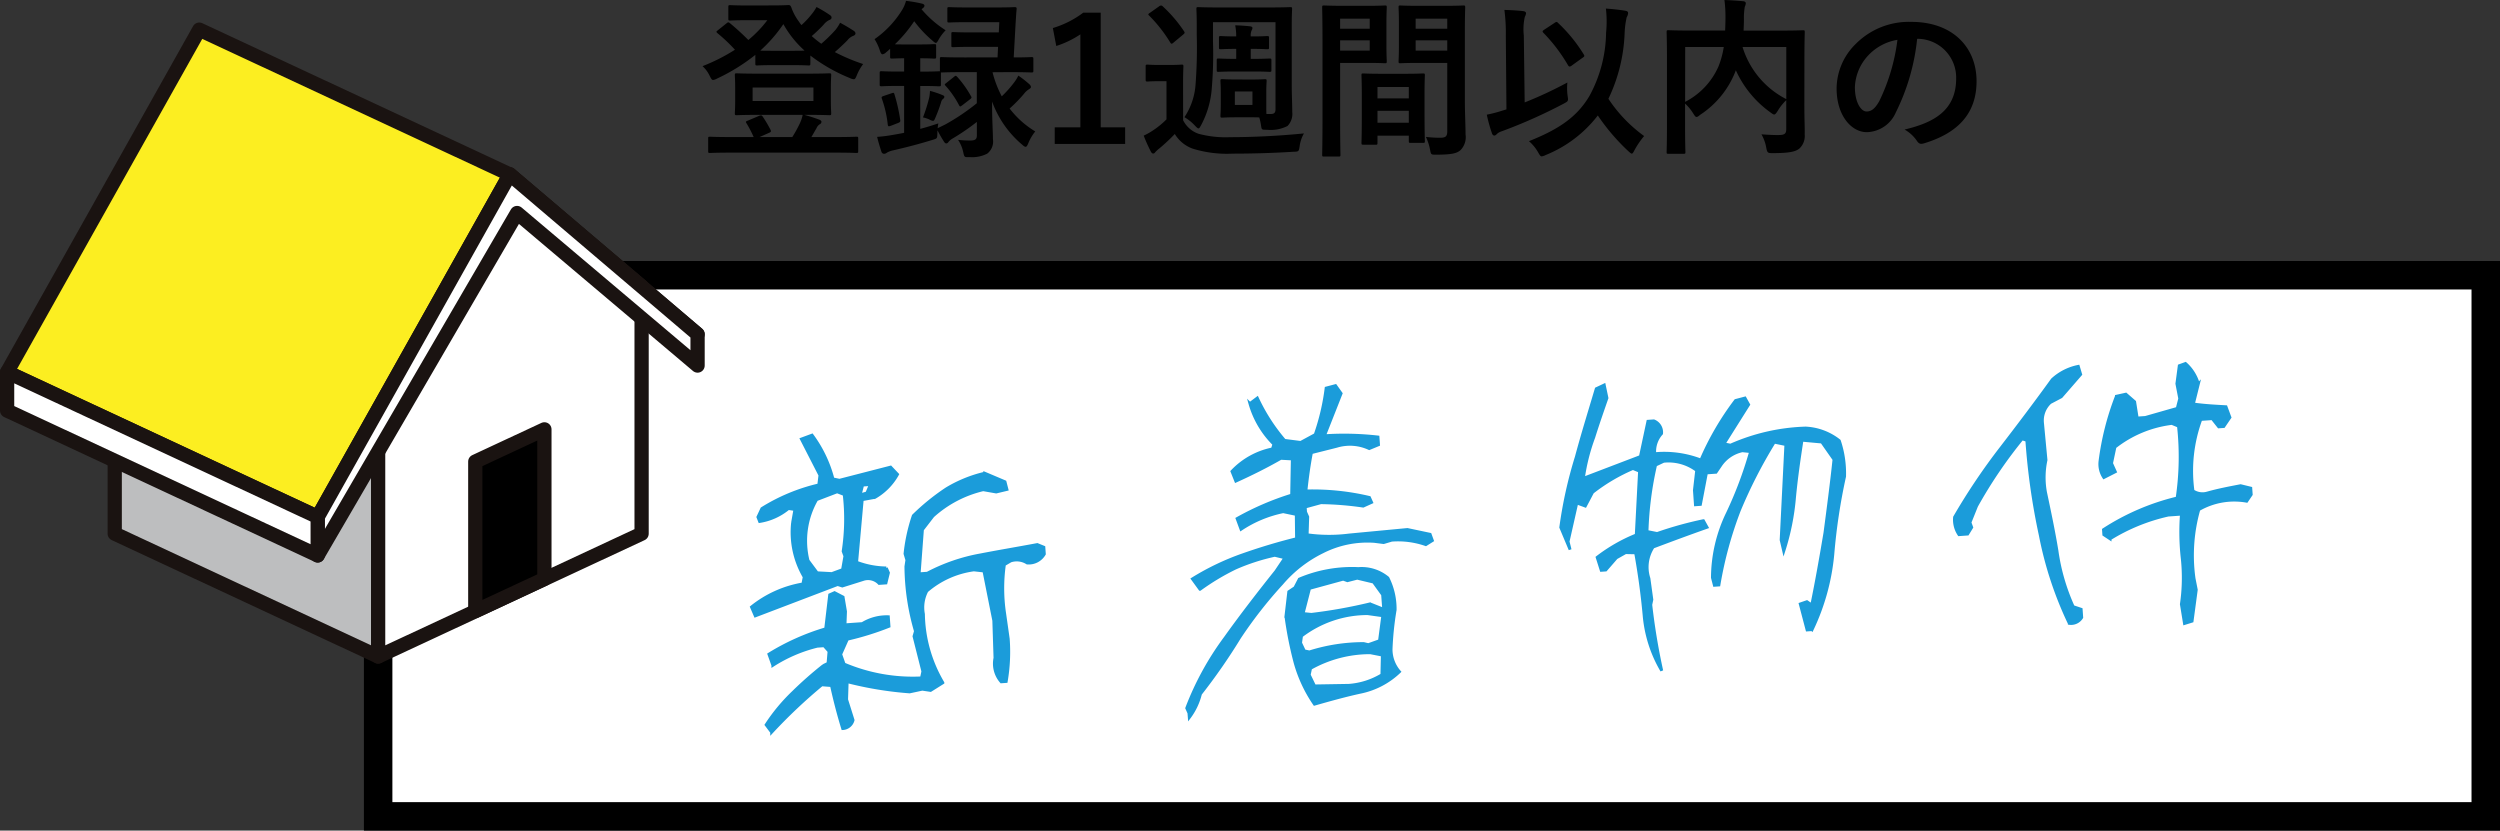
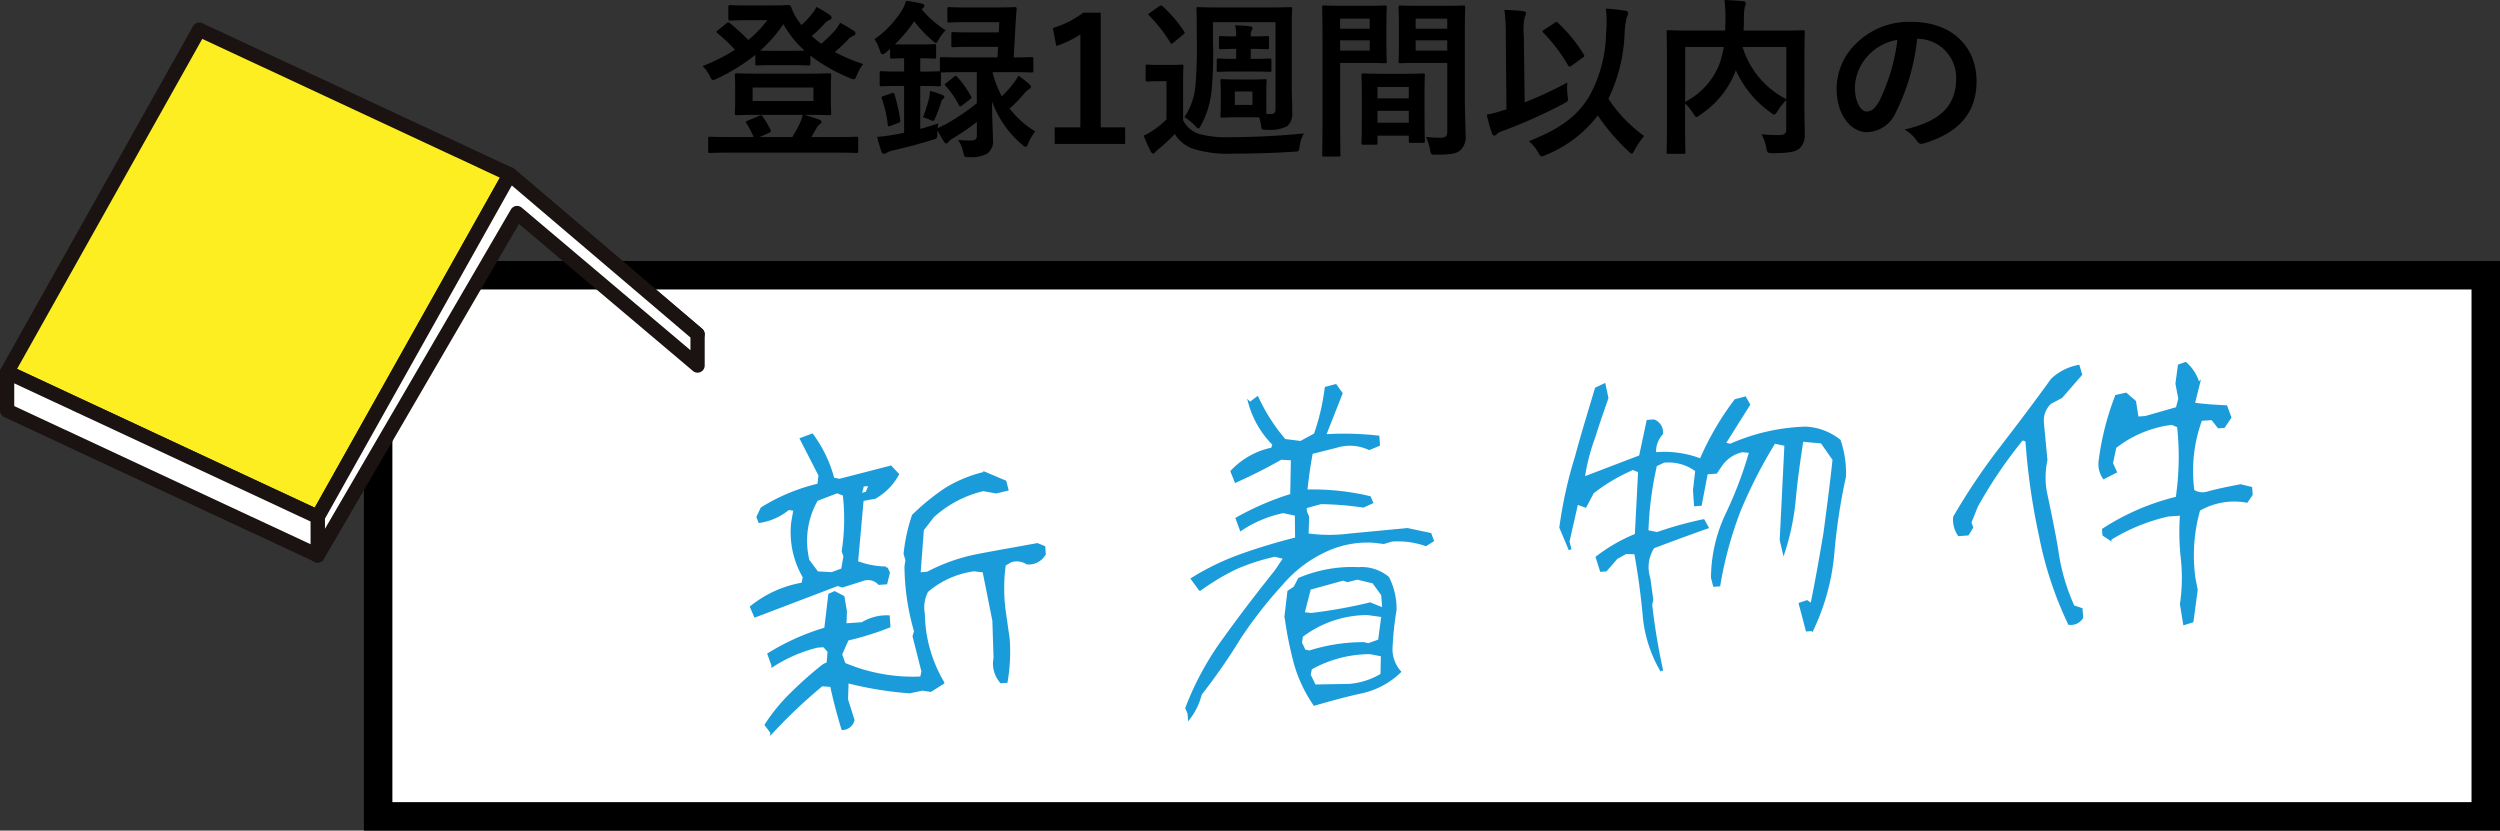
<svg xmlns="http://www.w3.org/2000/svg" width="175.554" height="58.326" viewBox="0 0 175.554 58.326">
  <rect x="0" y="0" width="175.554" height="58.326" fill="#333333" stroke="none" />
  <g id="recomend_ttl_01" transform="translate(-320.5 -2303.72)">
    <g id="パス_24534" data-name="パス 24534" transform="translate(346.054 2322.046)" fill="#fff">
-       <path d="M 149 39 L 1 39 L 1 1 L 149 1 L 149 39 Z" stroke="none" />
+       <path d="M 149 39 L 1 39 L 1 1 L 149 1 Z" stroke="none" />
      <path d="M 2 2 L 2 38 L 148 38 L 148 2 L 2 2 M 0 0 L 150 0 L 150 40 L 0 40 L 0 0 Z" stroke="none" fill="#000" />
    </g>
    <path id="パス_24533" data-name="パス 24533" d="M4.332-4.908c-1.116,0-1.5-.024-1.584-.024-.12,0-.132.012-.132.144,0,.072.024.3.024.864V-3c0,.564-.024.792-.024.864,0,.132.012.144.132.144.084,0,.468-.024,1.584-.024H7.38a2.671,2.671,0,0,1-.228.66,8.989,8.989,0,0,1-.5.9h-2.3l.648-.288c.168-.072.18-.108.12-.228a8.675,8.675,0,0,0-.54-.912c-.072-.108-.12-.12-.264-.06l-.792.336c-.144.048-.156.084-.084.192a8.159,8.159,0,0,1,.5.96H2.4C1.32-.456.948-.48.876-.48c-.12,0-.132.012-.132.12V.528c0,.12.012.132.132.132C.948.66,1.32.636,2.4.636H9.624c1.08,0,1.452.024,1.524.024.12,0,.132-.012.132-.132V-.36c0-.108-.012-.12-.132-.12-.072,0-.444.024-1.524.024H7.992l.36-.624a.609.609,0,0,1,.228-.276.2.2,0,0,0,.12-.168c0-.048-.048-.12-.156-.156a11.069,11.069,0,0,0-1.056-.336h.18c1.116,0,1.512.024,1.584.024.12,0,.132-.012.132-.144,0-.072-.024-.3-.024-.864v-.924c0-.564.024-.792.024-.864,0-.132-.012-.144-.132-.144-.072,0-.468.024-1.584.024Zm-.468.972H8.136v.948H3.864Zm-.3-5.76c-.9,0-1.188-.024-1.26-.024-.132,0-.144.012-.144.132v.828c0,.108.012.12.144.12.072,0,.36-.024,1.26-.024H4.9A8.112,8.112,0,0,1,3.564-7.272a17.482,17.482,0,0,0-1.3-1.188c-.108-.084-.132-.06-.24.024l-.6.48c-.06.048-.1.084-.1.108s.036.072.1.12a11.593,11.593,0,0,1,1.2,1.14A13.052,13.052,0,0,1,.348-5.436a2.208,2.208,0,0,1,.492.66c.108.216.156.312.252.312a.825.825,0,0,0,.276-.1A13.368,13.368,0,0,0,4.056-6.228v.612c0,.12.012.132.132.132.06,0,.324-.024,1.176-.024H6.6c.852,0,1.128.024,1.188.024.12,0,.132-.012.132-.132V-6.18A11.845,11.845,0,0,0,10.692-4.6a.731.731,0,0,0,.276.084c.1,0,.132-.084.228-.312a3.343,3.343,0,0,1,.432-.756,13.252,13.252,0,0,1-1.992-.84c.336-.288.624-.564.876-.816a.984.984,0,0,1,.42-.324c.1-.036.156-.1.156-.168s-.036-.132-.144-.2c-.276-.18-.576-.36-.936-.552a2.953,2.953,0,0,1-.336.516,10.877,10.877,0,0,1-.984.96,7.348,7.348,0,0,1-.672-.54,10.64,10.64,0,0,0,.828-.792,1.126,1.126,0,0,1,.408-.336c.108-.036.156-.1.156-.168s-.024-.12-.132-.192a8.912,8.912,0,0,0-.924-.552,3.053,3.053,0,0,1-.336.5,5.969,5.969,0,0,1-.72.768,1.6,1.6,0,0,1-.168-.228,3.719,3.719,0,0,1-.552-1.032c-.06-.132-.1-.144-.2-.144-.084,0-.42.024-1.092.024Zm1.8,3.18c-.492,0-.792,0-.96-.012a10.134,10.134,0,0,0,1.62-1.86,7.207,7.207,0,0,0,1.488,1.86c-.18.012-.456.012-.912.012ZM17.472-4.26c-.132.1-.144.12-.06.2a6.57,6.57,0,0,1,.936,1.344c.036.072.06.108.1.108s.072-.036.144-.084l.528-.408c.132-.1.144-.132.072-.24a7.353,7.353,0,0,0-.948-1.332c-.048-.048-.084-.084-.12-.084s-.06.024-.12.072ZM15.828-1.836a2.142,2.142,0,0,1,.444.144.754.754,0,0,0,.252.1c.084,0,.12-.084.192-.264A10.647,10.647,0,0,0,17.1-2.9a.414.414,0,0,1,.156-.252.151.151,0,0,0,.072-.132c0-.048-.036-.084-.132-.12A6.252,6.252,0,0,0,16.32-3.7a3.336,3.336,0,0,1-.048.444A11.155,11.155,0,0,1,15.828-1.836Zm6.024-3.18c1.14,0,1.524.024,1.584.024.132,0,.144-.012.144-.132V-5.94c0-.12-.012-.132-.144-.132-.06,0-.384.024-1.236.024l.132-2.388c.024-.324.036-.648.072-1,.012-.12-.024-.144-.144-.144-.06,0-.384.024-1.344.024h-1.9c-.948,0-1.272-.024-1.344-.024-.12,0-.132.012-.132.132v.816c0,.12.012.132.132.132.072,0,.4-.024,1.344-.024h2.172l-.036.72H19.32c-.972,0-1.3-.024-1.368-.024-.12,0-.132.012-.132.132V-6.9c0,.12.012.132.132.132.072,0,.4-.024,1.368-.024H21.1l-.036.744H18.732c-1.14,0-1.512-.024-1.584-.024-.12,0-.132.012-.132.132v.864h-.072c-.072,0-.348.024-1.236.024h-.072v-.936c.7,0,.9.024.972.024.132,0,.144-.012.144-.144v-.744c0-.12-.012-.132-.144-.132-.072,0-.276.024-1,.024h-.96c-.408,0-.636,0-.792-.012a9.434,9.434,0,0,0,1.356-1.62,8.269,8.269,0,0,0,1.272,1.356c.12.108.192.168.252.168s.12-.1.216-.276a3.157,3.157,0,0,1,.468-.612,7.335,7.335,0,0,1-1.692-1.476l.072-.06c.1-.072.132-.132.132-.192s-.06-.12-.18-.144a9.36,9.36,0,0,0-1.116-.192,2.415,2.415,0,0,1-.264.624,6.91,6.91,0,0,1-1.944,2.064,3.519,3.519,0,0,1,.372.8c.06.18.108.264.192.264a.459.459,0,0,0,.252-.144c.1-.072.18-.156.276-.24v.54c0,.132.012.144.132.144.06,0,.252-.012.852-.024v.936h-.336c-.888,0-1.164-.024-1.236-.024-.132,0-.144.012-.144.132v.792c0,.12.012.132.144.132.072,0,.348-.024,1.236-.024h.336V-.756c-.276.06-.564.108-.84.156-.348.06-.648.1-1.056.132.084.348.192.708.3,1.032A.2.2,0,0,0,13.1.72.34.34,0,0,0,13.3.636a1.553,1.553,0,0,1,.42-.156c1-.228,1.9-.468,2.76-.732.348-.108.348-.084.36-.48a1.032,1.032,0,0,1,.012-.192,7.864,7.864,0,0,0,.468.816c.06.084.108.1.156.1a.2.2,0,0,0,.144-.108,1.062,1.062,0,0,1,.312-.252,15.622,15.622,0,0,0,1.68-1.152v.936c0,.276-.1.372-.48.372a7.692,7.692,0,0,1-.84-.048,2.469,2.469,0,0,1,.36.852c.084.372.072.372.456.36A2.332,2.332,0,0,0,20.34.708a1.079,1.079,0,0,0,.4-1.02c0-.552-.06-1.236-.06-2.64A7.152,7.152,0,0,0,22.8.084c.108.1.18.144.24.144s.108-.072.18-.24a3.3,3.3,0,0,1,.492-.84,6.424,6.424,0,0,1-1.8-1.608A9.989,9.989,0,0,0,22.92-3.492a1.233,1.233,0,0,1,.336-.312c.1-.06.156-.12.156-.168a.337.337,0,0,0-.12-.2,7.346,7.346,0,0,0-.768-.6,2.7,2.7,0,0,1-.276.456,7.848,7.848,0,0,1-.888,1,7.631,7.631,0,0,1-.648-1.692Zm-2.244,0v2.184A15.184,15.184,0,0,1,17.4-1.344l-.54.264a2.829,2.829,0,0,1,.048-.336c-.432.144-.852.276-1.272.384V-4.044h.072c.888,0,1.164.024,1.236.024.132,0,.144-.012.144-.132v-.84h.06c.072,0,.444-.024,1.584-.024ZM13.08-3.348c-.168.06-.18.084-.132.216a7.917,7.917,0,0,1,.408,1.812c.024.12.048.132.216.072l.516-.2c.144-.06.156-.1.144-.2a12.1,12.1,0,0,0-.408-1.812c-.036-.12-.06-.12-.2-.072ZM28.308-9.192H27.084a6.763,6.763,0,0,1-2.136,1.08l.24,1.26a6.73,6.73,0,0,0,1.692-.816V-1.14h-1.8V.024h4.944V-1.14H28.308ZM37.848-4.5c-.7,0-.912-.024-1-.024-.12,0-.132.012-.132.132,0,.084.024.276.024.8v.84c0,.528-.024.72-.024.8,0,.12.012.132.132.132.084,0,.3-.024,1-.024h.972c.276,0,.48,0,.624.012a4.105,4.105,0,0,1,.12.54c.048.336.048.324.42.324a2.621,2.621,0,0,0,1.44-.264A1.2,1.2,0,0,0,41.76-2.2c0-.492-.036-1.26-.036-1.812v-4.38c0-.66.024-.984.024-1.056,0-.12-.012-.132-.132-.132-.084,0-.48.024-1.62.024H36.768c-1.14,0-1.536-.024-1.608-.024-.12,0-.132.012-.132.132,0,.072.024.4.024,1.056v.708a34.83,34.83,0,0,1-.084,3.552,4.728,4.728,0,0,1-.78,2.28,3.147,3.147,0,0,1,.732.588c.132.132.192.2.252.2s.1-.072.18-.216a6.466,6.466,0,0,0,.756-2.6,28.418,28.418,0,0,0,.084-3.312V-8.52h4.392v6.108c0,.252-.1.336-.336.336h-.3c-.012-.12-.012-.324-.012-.672v-.84c0-.528.024-.732.024-.8,0-.12-.012-.132-.12-.132-.084,0-.3.024-1,.024Zm1.116,1.788H37.728V-3.66h1.236ZM34.092-4.248c0-.744.024-1.092.024-1.164,0-.12-.012-.132-.132-.132-.06,0-.24.024-.864.024h-.672c-.624,0-.78-.024-.84-.024-.132,0-.144.012-.144.132V-4.5c0,.132.012.144.144.144.06,0,.216-.024.84-.024h.48V-1.7a5.809,5.809,0,0,1-.9.744,4.639,4.639,0,0,1-.7.4,11.044,11.044,0,0,0,.492,1.1c.048.1.108.156.168.156.084,0,.108-.036.156-.1a2.073,2.073,0,0,1,.276-.252,12.979,12.979,0,0,0,1.092-1.02A2.419,2.419,0,0,0,34.776.36a8.158,8.158,0,0,0,2.8.348c1.26,0,2.724-.036,4.26-.132.384-.012.384-.012.444-.4a2.432,2.432,0,0,1,.3-.888c-1.8.18-3.648.264-5.184.264a7.326,7.326,0,0,1-2.22-.24,1.907,1.907,0,0,1-1.08-.948Zm4.752-3.276a.9.9,0,0,1,.06-.42.357.357,0,0,0,.06-.168c0-.072-.06-.108-.156-.12-.324-.036-.684-.06-1.056-.072a4.1,4.1,0,0,1,.072.78h-.132c-.54,0-.876-.024-.948-.024-.12,0-.132.012-.132.12v.672c0,.12.012.132.132.132.072,0,.408-.024.948-.024h.132v.7h-.168c-.636,0-1-.024-1.068-.024-.12,0-.132.012-.132.132v.672c0,.12.012.132.132.132.072,0,.432-.024,1.068-.024h1.5c.588,0,.936.024,1.008.024.12,0,.132-.012.132-.132v-.672c0-.12-.012-.132-.132-.132-.072,0-.42.024-1.008.024h-.312v-.7h.288c.468,0,.792.024.852.024.132,0,.144-.012.144-.132v-.672c0-.108-.012-.12-.144-.12-.06,0-.384.024-.852.024ZM31.764-9.18c-.132.084-.144.12-.048.2a10.075,10.075,0,0,1,1.476,1.884c.036.06.06.084.1.084s.084-.036.156-.1l.636-.528c.132-.108.144-.144.072-.252a9.622,9.622,0,0,0-1.488-1.74.162.162,0,0,0-.12-.06.23.23,0,0,0-.144.06ZM53.88-7.968c0-1.02.024-1.512.024-1.584,0-.132-.012-.144-.132-.144-.072,0-.4.024-1.332.024H50.676c-.936,0-1.248-.024-1.32-.024-.12,0-.132.012-.132.144,0,.072.024.36.024,1.056V-6.84c0,.708-.024.984-.024,1.056,0,.132.012.144.132.144.072,0,.384-.024,1.32-.024h1.968V-.876c0,.36-.1.468-.492.468a8.272,8.272,0,0,1-1.008-.06,3.75,3.75,0,0,1,.288.876c.072.384.072.372.432.372,1.128,0,1.464-.1,1.716-.324a1.3,1.3,0,0,0,.348-1.1c0-.588-.048-1.548-.048-2.388Zm-3.456,1.44v-.72h2.22v.72Zm2.22-2.244v.708h-2.22v-.708Zm-7.236-.9c-.876,0-1.332-.024-1.416-.024-.12,0-.132.012-.132.144,0,.072.024.912.024,2.58v5.2C43.884-.12,43.86.7,43.86.78c0,.12.012.132.132.132h1.02c.12,0,.132-.012.132-.132,0-.084-.024-.9-.024-2.556V-5.664h1.944c.78,0,1.14.024,1.212.024.108,0,.12-.012.12-.144,0-.072-.024-.408-.024-1.14V-8.412c0-.72.024-1.068.024-1.14,0-.132-.012-.144-.12-.144-.072,0-.432.024-1.212.024ZM47.2-6.528H45.12v-.72H47.2Zm0-2.244v.708H45.12v-.708Zm.4,8.856c.132,0,.144-.012.144-.144V-.552h2.2V-.18c0,.12.012.132.132.132h.864c.12,0,.132-.012.132-.132,0-.06-.024-.384-.024-2.124V-3.492c0-.864.024-1.224.024-1.3,0-.12-.012-.132-.132-.132-.084,0-.372.024-1.284.024h-1.62c-.912,0-1.2-.024-1.284-.024-.12,0-.132.012-.132.132,0,.084.024.444.024,1.5v1.056c0,1.776-.024,2.1-.024,2.172,0,.132.012.144.132.144Zm.144-1.548V-2.3h2.2v.84Zm0-2.508h2.2v.8h-2.2ZM58.38-.168a2.934,2.934,0,0,1,.648.792c.12.2.156.276.252.276a.958.958,0,0,0,.288-.1,8.729,8.729,0,0,0,3.648-2.772,14.59,14.59,0,0,0,2.136,2.5c.132.12.2.18.252.18s.108-.084.192-.252a5.91,5.91,0,0,1,.672-.984A10.062,10.062,0,0,1,63.96-3.144,11.616,11.616,0,0,0,65.1-7.776a5.964,5.964,0,0,1,.144-1.092.682.682,0,0,0,.1-.288c0-.1-.06-.144-.18-.168-.36-.06-.864-.12-1.38-.156a7.9,7.9,0,0,1,.012,1.7,9.51,9.51,0,0,1-1.176,4.452C61.764-1.9,60.552-1.032,58.38-.168Zm-.36-7.416a3.987,3.987,0,0,1,.072-1.32.627.627,0,0,0,.084-.252c0-.072-.084-.132-.2-.144-.4-.048-.888-.072-1.32-.084a12.41,12.41,0,0,1,.1,1.824L56.8-2.4l-.24.072a9.852,9.852,0,0,1-1.14.3,10.8,10.8,0,0,0,.36,1.3c.036.108.1.168.168.168a.246.246,0,0,0,.168-.1.873.873,0,0,1,.348-.2A35.737,35.737,0,0,0,60.816-2.8c.336-.18.336-.18.276-.576a3.88,3.88,0,0,1-.012-.912,28.522,28.522,0,0,1-3,1.4ZM59.46-8c-.132.084-.156.132-.06.228a11.6,11.6,0,0,1,1.7,2.232c.048.084.084.132.144.132a.264.264,0,0,0,.144-.072l.768-.552c.12-.072.144-.12.072-.228a10.728,10.728,0,0,0-1.8-2.208c-.048-.048-.072-.072-.108-.072a.3.3,0,0,0-.132.06ZM77.724-5.856c0-1.248.024-1.9.024-1.968,0-.12-.012-.132-.132-.132-.072,0-.48.024-1.608.024H73.452c.012-.264.024-.528.024-.792a4.7,4.7,0,0,1,.06-.876.734.734,0,0,0,.072-.252c0-.072-.06-.132-.18-.144-.432-.036-.9-.072-1.32-.084A9.318,9.318,0,0,1,72.18-8.8c0,.3-.012.588-.024.864H69.8c-1.14,0-1.536-.024-1.62-.024-.12,0-.132.012-.132.132,0,.084.024.66.024,1.9v4.644c0,1.236-.024,1.8-.024,1.884,0,.108.012.12.132.12h1.044c.132,0,.144-.012.144-.12,0-.072-.024-.624-.024-1.74V-2.808a3.3,3.3,0,0,1,.576.7c.108.168.156.24.228.24s.132-.048.264-.156a6.432,6.432,0,0,0,2.46-3.024l.036-.1a7.354,7.354,0,0,0,2.436,2.964c.132.1.2.144.264.144s.132-.084.24-.252a3.537,3.537,0,0,1,.6-.756v2.04c0,.3-.108.4-.48.408-.228.012-.756-.012-1.26-.048a2.938,2.938,0,0,1,.336.936c.072.372.108.384.456.384,1.176,0,1.6-.108,1.86-.312a1.2,1.2,0,0,0,.384-1c.012-.408-.024-1.044-.024-2.088ZM76.452-3.12A6.117,6.117,0,0,1,73.38-6.78h3.072Zm-7.1-3.66H72.06a6.133,6.133,0,0,1-.372,1.368,5.092,5.092,0,0,1-2.34,2.484Zm16.344-.576A2.726,2.726,0,0,1,88.38-4.572c0,2.268-1.6,3.108-3.624,3.588a2.545,2.545,0,0,1,.84.756c.156.24.264.288.516.216,2.436-.732,3.7-2.136,3.7-4.368,0-2.388-1.692-4.164-4.572-4.164a5.251,5.251,0,0,0-3.9,1.536,4.421,4.421,0,0,0-1.356,3.12C79.98-1.932,81.048-.8,82.1-.8a2.279,2.279,0,0,0,2.04-1.38,15.026,15.026,0,0,0,1.5-5.172Zm-1.44.072a13.711,13.711,0,0,1-1.272,4.3c-.324.576-.588.732-.9.732-.372,0-.816-.612-.816-1.716a3.455,3.455,0,0,1,.936-2.22A3.614,3.614,0,0,1,84.252-7.284Z" transform="translate(369.485 2313.801)" />
    <path id="パス_24532" data-name="パス 24532" d="M10.912-1.568a.787.787,0,0,0,.768-.544l-.352-1.472.128-1.248a25.09,25.09,0,0,0,4.32,1.024l.9-.128.576.128.9-.48a9.756,9.756,0,0,1-1.024-4.9,2.478,2.478,0,0,1,.352-1.6,6.35,6.35,0,0,1,3.392-1.248l.7.128.448,3.52-.1,2.624a1.941,1.941,0,0,0,.32,1.7h.352a12.244,12.244,0,0,0,.352-2.976l-.128-1.792a11.952,11.952,0,0,1,.224-3.424l.448-.224a1.367,1.367,0,0,1,1.152.224,1.266,1.266,0,0,0,1.248-.544v-.48L25.44-13.5c-1.376.16-2.72.288-4.032.448A12.9,12.9,0,0,0,17.6-12.032h-.576l.448-3.072.8-.9a7.991,7.991,0,0,1,3.648-1.6l.9.224.768-.128-.1-.544-1.376-.7a9.255,9.255,0,0,0-2.752.9A15.6,15.6,0,0,0,16.9-16.128a12.358,12.358,0,0,0-.768,2.624l.1.448-.1.448a16.612,16.612,0,0,0,.352,4.576l-.128.352.448,2.5-.128.448A12.335,12.335,0,0,1,11.328-6.08l-.192-.7.544-1.024a20.049,20.049,0,0,0,2.976-.7v-.672a3.285,3.285,0,0,0-1.856.352H11.584l.1-.928-.1-1.024-.576-.352-.352.128L10.208-8.64a16.531,16.531,0,0,0-4.1,1.5l.224.8a10.3,10.3,0,0,1,3.2-1.12h.48l.32.416-.128.832-.32.128A26.667,26.667,0,0,0,7.616-4.352,12.936,12.936,0,0,0,5.568-2.208l.352.544A36.92,36.92,0,0,1,9.664-4.736l.672.1Q10.576-3.008,10.912-1.568ZM5.344-9.888l5.92-1.792.32.128,1.472-.352a1.074,1.074,0,0,1,1.12.352h.48l.224-.7-.128-.352a6.046,6.046,0,0,1-2.048-.544l.7-4.352.9-.1A4.2,4.2,0,0,0,16-19.1l-.448-.544-3.648.672-.448-.128a8.986,8.986,0,0,0-1.248-3.168l-.768.224,1.12,2.624-.128.672a13.174,13.174,0,0,0-4.1,1.376l-.32.576.1.32a4.2,4.2,0,0,0,2.08-.768l.448.1-.224.9a6.2,6.2,0,0,0,.544,3.872l-.128.48A7.833,7.833,0,0,0,5.12-10.528ZM11.68-12.7l-.768.224-1.024-.128-.576-.9a5.79,5.79,0,0,1,.9-4.224l1.472-.448.48.224a14.913,14.913,0,0,1-.352,3.968l.1.352Zm2.08-5.248-.48.1.224-.672h.544ZM35.232-.64a4.607,4.607,0,0,0,.9-1.6,41.626,41.626,0,0,0,3.008-3.744,30.557,30.557,0,0,1,3.232-3.584,8.889,8.889,0,0,1,3.008-2.016,6.948,6.948,0,0,1,3.68-.48l.64.128.576-.128a5.911,5.911,0,0,1,2.368.48l.48-.256-.128-.448-1.568-.448-4.1.1a11.113,11.113,0,0,1-2.944-.224l.128-1.248-.128-.352v-.352l1.12-.224a22.527,22.527,0,0,1,2.944.448l.608-.224-.128-.352a17.276,17.276,0,0,0-4.416-.768c.16-.9.352-1.824.576-2.656l1.792-.32a3.205,3.205,0,0,1,2.272.32l.672-.224v-.544a21.178,21.178,0,0,0-3.744-.352l1.376-2.88-.352-.576-.672.128a15.606,15.606,0,0,1-.992,3.2l-1.056.48-1.12-.224a12.911,12.911,0,0,1-1.7-3.1l-.544.352A6.513,6.513,0,0,0,42.5-19.36l-.128.32a5.359,5.359,0,0,0-2.944,1.376l.224.7c1.12-.416,2.208-.864,3.264-1.376l.8.1-.224,2.528a19.834,19.834,0,0,0-3.936,1.376l.224.768a8.329,8.329,0,0,1,3.04-1.024l.9.256-.1,1.7q-1.92.336-3.84.864a18.036,18.036,0,0,0-3.648,1.44l.48.768A16.421,16.421,0,0,1,39.2-10.88a14.511,14.511,0,0,1,2.816-.7l.7.224-.7.9C40.672-8.992,39.36-7.52,38.144-6.048A20.584,20.584,0,0,0,35.1-1.312l.128.352Zm8.832-.32c1.056-.224,2.144-.448,3.232-.608a5.577,5.577,0,0,0,2.88-1.248,2.389,2.389,0,0,1-.48-1.6,21.589,21.589,0,0,1,.48-2.752,4.861,4.861,0,0,0-.352-2.272,2.882,2.882,0,0,0-2.016-.8,9.486,9.486,0,0,0-4.192.448l-.352.576-.448.256-.32,1.7a26.482,26.482,0,0,0,.416,3.3A9.779,9.779,0,0,0,44.064-.96Zm4.864-1.728a5.172,5.172,0,0,1-2.368.576l-2.4-.128-.32-.8.128-.448a8.524,8.524,0,0,1,4.256-.8l.832.224Zm0-2.4-.8.224-.32-.1a12.653,12.653,0,0,0-3.84.32l-.352-.1-.224-.576.1-.48A7.645,7.645,0,0,1,48.224-7.04l1.056.224Zm.448-2.176-.928-.448a35.2,35.2,0,0,1-4.16.448l-.576-.1.576-1.728,2.4-.48.288.128.7-.128,1.12.352.576.928ZM68.544-1.6A44.427,44.427,0,0,1,68.1-6.272l.1-.352-.1-1.5a2.572,2.572,0,0,1,.448-2.176c1.28-.384,2.592-.768,3.872-1.12l-.224-.48a26.105,26.105,0,0,0-3.3.672l-.7-.192a24,24,0,0,1,.928-4.608l.576-.224a3.289,3.289,0,0,1,2.272.8l-.256,1.376v1.024h.352l.576-2.176h.672l.352-.448a2.462,2.462,0,0,1,1.6-.928l.576.1a27.625,27.625,0,0,1-1.92,4.192,10.5,10.5,0,0,0-1.376,4.448l.1.544h.32a27.018,27.018,0,0,1,1.792-5.12,33.917,33.917,0,0,1,2.784-4.608l.8.224-.8,6.656.128.8a16.923,16.923,0,0,0,1.024-3.744c.224-1.344.512-2.656.8-3.936l1.376.224.768,1.28c-.288,1.632-.64,3.36-.992,5.088-.416,1.728-.832,3.392-1.28,4.992l-.32-.256-.48.128.352,1.856h.352a15.66,15.66,0,0,0,1.824-5.184A41.087,41.087,0,0,1,82.3-14.3a7.2,7.2,0,0,0-.192-2.528,4.122,4.122,0,0,0-2.3-1.056,14.087,14.087,0,0,0-5.344.832l-.448-.128,1.92-2.624-.224-.48-.672.128a20.042,20.042,0,0,0-2.72,4,7.183,7.183,0,0,0-3.2-.672,1.861,1.861,0,0,1,.576-1.376.859.859,0,0,0-.48-.928H68.8L68.1-16.7,64-15.456a13.835,13.835,0,0,1,.928-2.816c.352-.9.736-1.792,1.12-2.688l-.128-.928-.576.224c-.576,1.536-1.184,3.1-1.728,4.672a30.489,30.489,0,0,0-1.44,4.864l.544,1.6-.1-.576.8-2.656L64-13.5l.576-.928A12.668,12.668,0,0,1,67.52-15.9l.448.224-.544,4.448a11.706,11.706,0,0,0-2.848,1.376l.224.928h.32l.8-.8.672-.32.7.064c.16,1.472.256,2.912.288,4.384A9.212,9.212,0,0,0,68.544-1.6Zm36.832-.736.544-.128.448-2.176-.1-.8a11.738,11.738,0,0,1,.672-4.8,4.963,4.963,0,0,1,3.392-.352l.352-.448v-.448l-.7-.224c-.832.1-1.6.192-2.368.352a1.2,1.2,0,0,1-.992-.224,10.418,10.418,0,0,1,.9-4.96h.8l.416.608h.352l.48-.608-.224-.768c-.8-.1-1.536-.192-2.272-.352l.448-1.376a3.02,3.02,0,0,0-.8-1.5l-.448.128-.256,1.248.128,1.056-.224.672-2.272.48h-.576l-.1-1.152-.576-.576-.672.1a19.333,19.333,0,0,0-1.472,4.48,1.709,1.709,0,0,0,.192,1.152l.832-.352-.224-.608.32-1.12a8.032,8.032,0,0,1,4.1-1.376l.448.224a19.728,19.728,0,0,1-.448,5.024,16.641,16.641,0,0,0-5.312,1.856v.352l.416.32a13.186,13.186,0,0,1,4.192-1.376h.928a16.744,16.744,0,0,0-.16,3.136,12.84,12.84,0,0,1-.288,3.168Zm-8.064-.576a.872.872,0,0,0,.9-.352V-3.84l-.544-.224a14.184,14.184,0,0,1-.864-4c-.128-1.376-.32-2.752-.512-4.128a5.813,5.813,0,0,1,.192-2.272l-.064-2.624a1.709,1.709,0,0,1,.64-1.376l.8-.352,1.472-1.472-.128-.576a3.769,3.769,0,0,0-1.888.8c-1.28,1.536-2.592,3.04-3.9,4.512a44.251,44.251,0,0,0-3.616,4.64,1.873,1.873,0,0,0,.224,1.248h.608l.32-.448-.1-.352.544-1.12a32.246,32.246,0,0,1,3.52-4.48l.32.128a46.792,46.792,0,0,0,.48,6.72A25.673,25.673,0,0,0,97.312-2.912Z" transform="matrix(0.998, -0.07, 0.07, 0.998, 368.896, 2357.212)" fill="#1b9cda" stroke="#1b9cda" stroke-width="0.2" />
    <g id="グループ_4313" data-name="グループ 4313" transform="translate(252.556 2100.955)">
-       <path id="パス_14706" data-name="パス 14706" d="M82.317,251.069l18.5,8.625V237.257l-18.5-8.625Z" transform="translate(-6.317 -10.83)" fill="#bdbebf" stroke="#1a1311" stroke-linecap="round" stroke-linejoin="round" stroke-width="1" />
-       <path id="パス_14707" data-name="パス 14707" d="M116.277,242.965v5.071l3.854-6.867Z" transform="translate(-21.779 -16.538)" fill="#fff" stroke="#1a1311" stroke-linecap="round" stroke-linejoin="round" stroke-width="1" />
-       <path id="パス_14708" data-name="パス 14708" d="M130.92,228.1l-5.395-4.583-5.395,9.614L116.277,240v17.367l18.5-8.625V231.373Z" transform="translate(-21.779 -8.501)" fill="#fff" stroke="#1a1311" stroke-linecap="round" stroke-linejoin="round" stroke-width="1" />
-       <path id="パス_14709" data-name="パス 14709" d="M131.228,257.511l-2.427,1.132v10.5l4.854-2.263v-10.5Z" transform="translate(-27.482 -23.465)" stroke="#1a1311" stroke-linecap="round" stroke-linejoin="round" stroke-width="1" />
      <path id="パス_14710" data-name="パス 14710" d="M68.444,228.893l21.808,10.169,13.493-24.047L81.938,204.846Z" fill="#fcee21" stroke="#1a1311" stroke-linecap="round" stroke-linejoin="round" stroke-width="1" />
      <line id="線_40" data-name="線 40" x1="13.183" y1="11.219" transform="translate(103.746 215.015)" fill="#fff" stroke="#1a1311" stroke-linecap="round" stroke-linejoin="round" stroke-width="1" />
      <path id="パス_14711" data-name="パス 14711" d="M121.977,223.517l13.183,11.219v2.2l-12.676-10.712-14,24.047v-2.7Z" transform="translate(-18.231 -8.501)" fill="#fff" stroke="#1a1311" stroke-linecap="round" stroke-linejoin="round" stroke-width="1" />
      <path id="パス_14712" data-name="パス 14712" d="M90.253,261.869,68.444,251.7V249l21.808,10.169Z" transform="translate(0 -20.102)" fill="#fff" stroke="#1a1311" stroke-linecap="round" stroke-linejoin="round" stroke-width="1" />
    </g>
  </g>
</svg>